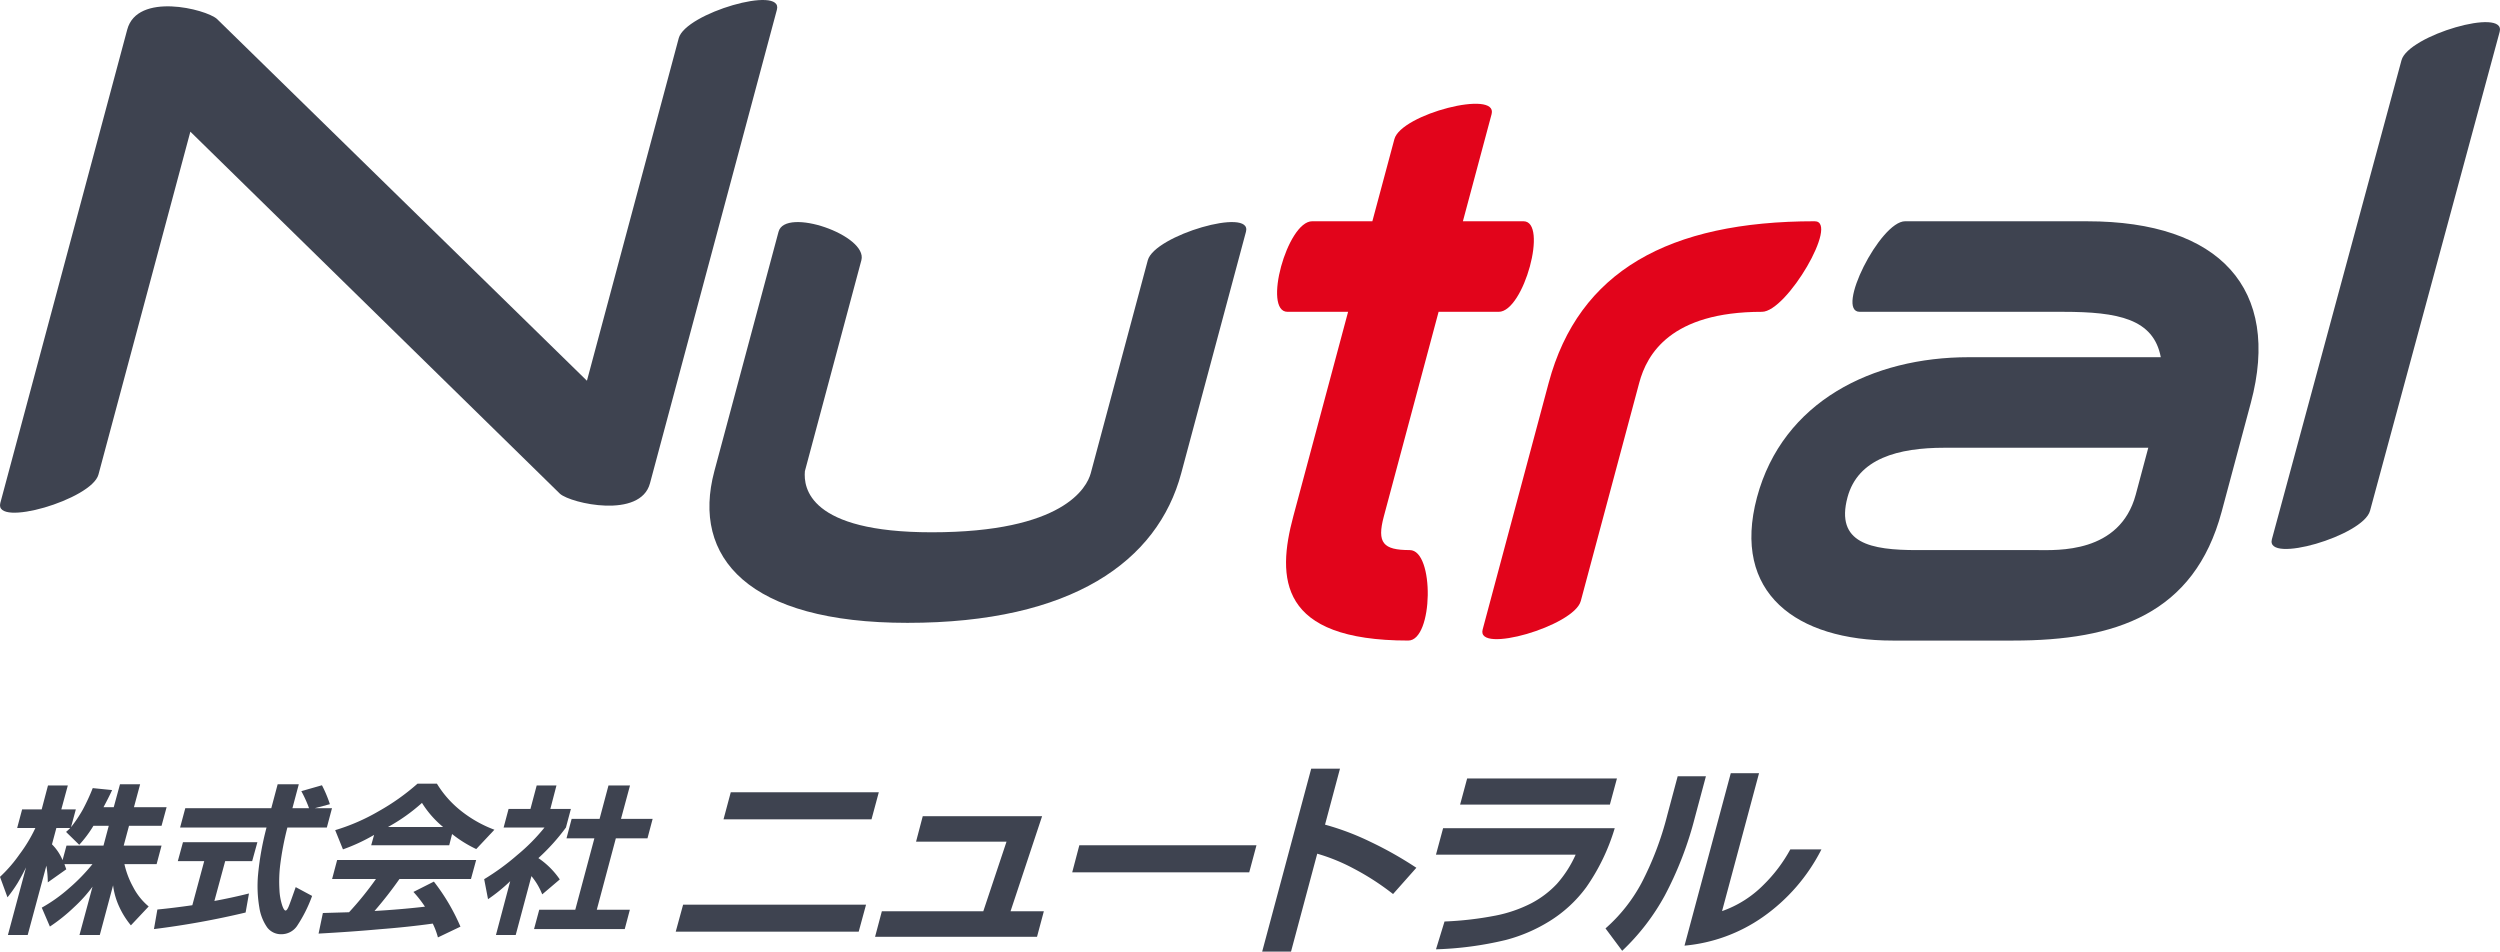
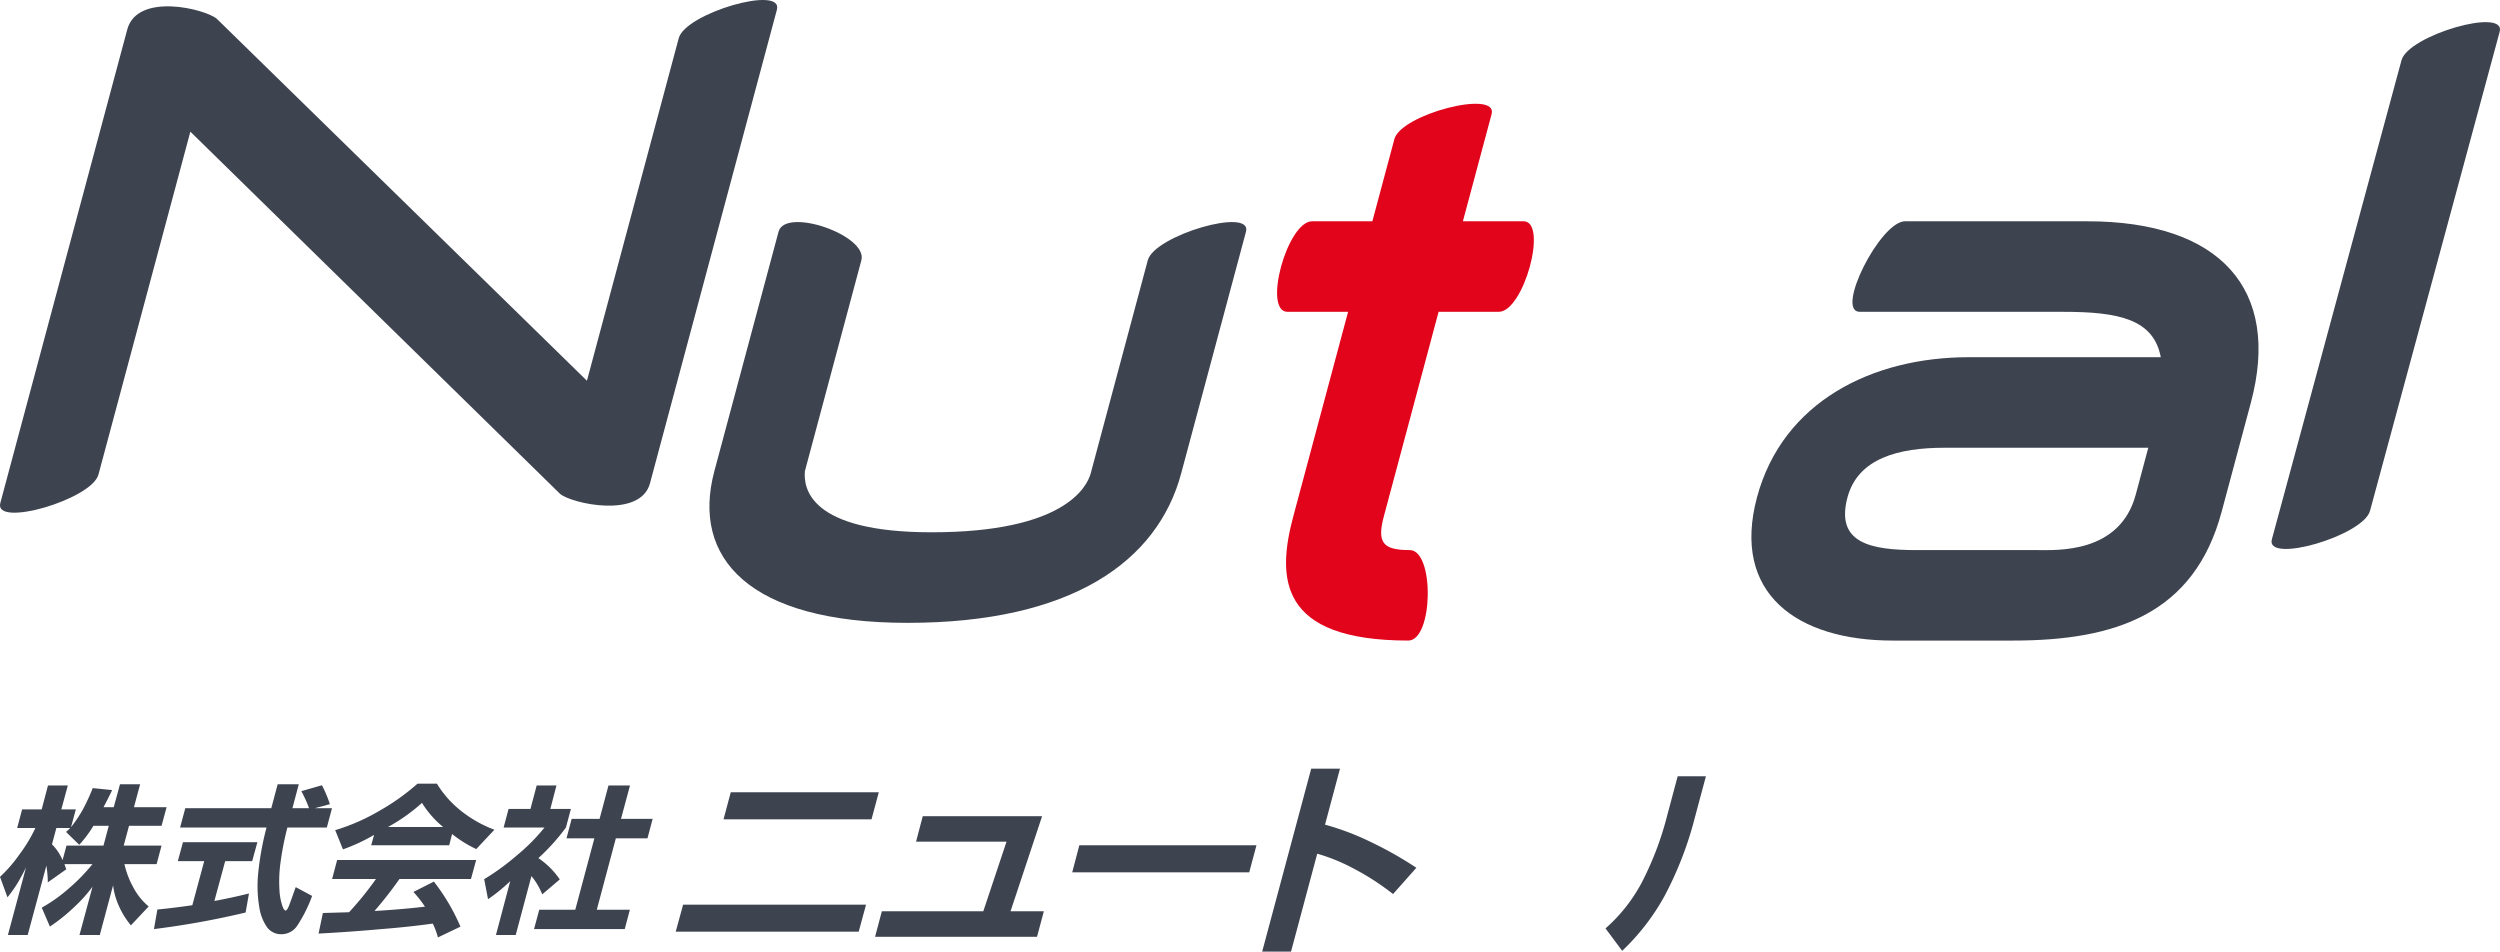
<svg xmlns="http://www.w3.org/2000/svg" width="171.429" height="65.251" viewBox="0 0 171.429 65.251">
  <defs>
    <style>
      .a {
        fill: #3e4350;
      }

      .b {
        fill: #e2041b;
      }
    </style>
  </defs>
  <title>logo</title>
  <g>
    <g>
      <path class="a" d="M46.542,2.619l-6.295,23.489L14.874,1.296c-.769-.674-5.461-1.854-6.15.735L.022,34.49c-.458,1.72,6.271-.234,6.73-1.95L13.053,9.029l25.347,24.831c.766.669,5.513,1.733,6.17-.718L53.274.664c.457-1.715-6.272.237-6.733,1.955" />
      <path class="a" d="M78.706,17.845,74.794,32.452c-.265.975-1.868,4.048-10.906,4.048-8.43,0-8.795-3.057-8.695-4.193l3.873-14.461c.459-1.713-5.223-3.67-5.68-1.955L48.985,32.307c-1.587,5.931,2.332,10.403,13.241,10.403,11.263,0,17.157-4.216,18.772-10.258l4.44-16.561c.461-1.715-6.271.242-6.732,1.955" />
      <path class="b" d="M102.77,21.382c1.718,0,3.408-6.21,1.696-6.21h-4.153l1.968-7.346c.458-1.715-6.204,0-6.665,1.712L94.105,15.172H89.979c-1.714,0-3.409,6.21-1.692,6.21h4.154L88.683,35.409c-1.135,4.232-1.006,8.515,7.884,8.515,1.717,0,1.813-6.204.099-6.204-1.824,0-2.262-.49-1.774-2.311l3.755-14.028Z" />
-       <path class="b" d="M124.434,15.172c-9.988,0-16.181,3.414-18.237,11.076l-4.529,16.919c-.462,1.709,6.271-.24,6.729-1.955l4.008-14.964c.525-1.96,2.157-4.866,8.413-4.866,1.711,0,5.331-6.21,3.616-6.21" />
      <path class="a" d="M164.674,4.134l-8.887,32.845c-.459,1.716,6.272-.239,6.73-1.954L171.406,2.182c.461-1.715-6.275.24-6.732,1.952" />
      <path class="a" d="M143.127,15.172H130.64c-1.714,0-4.83,6.21-3.115,6.21h13.94c3.787,0,6.205.484,6.704,3.112H134.998c-6.584,0-12.75,3.024-14.518,9.607-1.76,6.583,2.725,9.824,9.311,9.824h8.245c7.03,0,12.425-1.81,14.307-8.838l2.002-7.473c2.086-7.785-2.104-12.44-11.218-12.44m3.324,18.744c-1.092,4.06-5.409,3.803-6.753,3.803H131.453c-3.162,0-5.613-.462-4.767-3.62.718-2.668,3.484-3.398,6.648-3.398H147.311Z" />
    </g>
    <g>
      <path class="a" d="M4.869,56.723a9.395,9.395,0,0,0,.808-1.206A14.024,14.024,0,0,0,6.359,54.042l1.329.134c-.212.462-.416.844-.591,1.175h.702l.429-1.573H9.609l-.424,1.573h2.239l-.347,1.276h-2.231L8.483,57.982h2.595L10.739,59.257H8.532a5.968,5.968,0,0,0,.6,1.573,4.281,4.281,0,0,0,1.063,1.327L8.976,63.453a5.709,5.709,0,0,1-.807-1.29,4.931,4.931,0,0,1-.415-1.454l-.911,3.407H5.449l.896-3.316a9.753,9.753,0,0,1-1.252,1.394,11.963,11.963,0,0,1-1.672,1.342L2.864,62.239A10.635,10.635,0,0,0,4.723,60.918a12.711,12.711,0,0,0,1.616-1.661H4.419l.125.352-1.266.896a7.602,7.602,0,0,0-.098-1.145L1.899,64.115H.542l1.244-4.637c-.173.349-.36.701-.571,1.06a9.495,9.495,0,0,1-.702.993L0,60.128a9.692,9.692,0,0,0,1.342-1.55,10.125,10.125,0,0,0,1.084-1.802H1.177l.339-1.272H2.857l.434-1.645H4.651l-.447,1.645h.995Zm-.052.053h-.952L3.564,57.898a3.327,3.327,0,0,1,.726,1.084l.27-1h2.537l.361-1.356H6.407a8.035,8.035,0,0,1-.974,1.303l-.904-.882a3.946,3.946,0,0,0,.288-.27" />
      <path class="a" d="M14.003,59.05H12.193l.354-1.3h5.103l-.358,1.3H15.441l-.74,2.73c.753-.137,1.546-.307,2.372-.513l-.231,1.306a57.628,57.628,0,0,1-6.285,1.136l.234-1.342c.762-.073,1.559-.173,2.397-.294Zm5.703-2.305a20.267,20.267,0,0,0-.49,2.549,9.424,9.424,0,0,0-.054,1.716,4.046,4.046,0,0,0,.181,1.051c.084.255.166.376.241.376.061,0,.137-.1.211-.279.078-.182.234-.626.482-1.327l1.125.604A9.612,9.612,0,0,1,20.362,63.505a1.297,1.297,0,0,1-1.063.556,1.185,1.185,0,0,1-.972-.459,3.23,3.23,0,0,1-.543-1.369,8.756,8.756,0,0,1-.091-2.229,19.843,19.843,0,0,1,.583-3.259H12.349l.357-1.327h5.897l.437-1.64h1.449L20.052,55.418h1.139a8.361,8.361,0,0,0-.529-1.168l1.415-.404a8.615,8.615,0,0,1,.544,1.297l-1.032.275h1.177l-.354,1.327Z" />
      <path class="a" d="M25.652,57.25a12.502,12.502,0,0,1-2.135.993l-.533-1.318a13.738,13.738,0,0,0,2.991-1.303,15.324,15.324,0,0,0,2.653-1.883h1.333a7.051,7.051,0,0,0,1.612,1.831,8.393,8.393,0,0,0,2.329,1.326l-1.245,1.326a8.362,8.362,0,0,1-1.657-1.031l-.196.768H25.454Zm.03,5.217c1.054-.061,2.217-.152,3.458-.295a7.812,7.812,0,0,0-.791-1.011l1.403-.708a13.877,13.877,0,0,1,.993,1.455,14.144,14.144,0,0,1,.829,1.634l-1.545.738a5.054,5.054,0,0,0-.354-.948q-1.706.237-3.663.389c-1.294.118-2.68.215-4.167.297l.295-1.412,1.795-.052a22.419,22.419,0,0,0,1.846-2.28H22.773l.346-1.304h9.532l-.356,1.304H27.392a27.164,27.164,0,0,1-1.71,2.192m3.254-7.41a12.369,12.369,0,0,1-2.329,1.651h3.776a6.772,6.772,0,0,1-1.447-1.651" />
      <path class="a" d="M37.738,55.471h1.409l-.34,1.274a14.082,14.082,0,0,1-1.889,2.097A5.493,5.493,0,0,1,38.385,60.304l-1.204,1.024a4.572,4.572,0,0,0-.74-1.251l-1.078,4.039H34.007l.979-3.692A11.55,11.55,0,0,1,33.465,61.659l-.264-1.373a16.082,16.082,0,0,0,2.259-1.648,13.044,13.044,0,0,0,1.878-1.894H34.534l.34-1.274h1.5l.428-1.611h1.356Zm4.845.68h2.17l-.354,1.333H42.229l-1.306,4.897h2.268l-.352,1.328h-6.219l.357-1.328h2.471l1.31-4.897H38.846l.352-1.333h1.916l.611-2.292h1.476Z" />
      <path class="a" d="M46.842,62.035H59.386l-.504,1.852H46.335Zm3.268-7.709H60.261L59.761,56.183H49.613Z" />
      <polygon class="a" points="63.274 55.97 71.458 55.97 69.294 62.488 71.578 62.488 71.11 64.237 60.005 64.237 60.47 62.488 67.426 62.488 69.018 57.716 62.815 57.716 63.274 55.97" />
      <polygon class="a" points="86.159 57.96 85.661 59.819 73.523 59.819 74.012 57.96 86.159 57.96" />
      <path class="a" d="M89.912,52.707h1.973l-1.026,3.841a17.946,17.946,0,0,1,3.116,1.178,25.537,25.537,0,0,1,3.147,1.779L95.524,61.306A17.57,17.57,0,0,0,92.814,59.554a12.856,12.856,0,0,0-2.489-1.015L88.528,65.251H86.55Z" />
-       <path class="a" d="M98.956,56.79h11.769a14.098,14.098,0,0,1-1.951,4.048,8.997,8.997,0,0,1-2.517,2.326,10.903,10.903,0,0,1-3,1.291,23.395,23.395,0,0,1-4.789.641l.585-1.907a22.973,22.973,0,0,0,3.506-.407,9.277,9.277,0,0,0,2.434-.838,6.643,6.643,0,0,0,1.769-1.339,7.775,7.775,0,0,0,1.281-1.997H98.466Zm1.648-3.408h10.272l-.484,1.789H100.122Z" />
      <path class="a" d="M116.978,53.228h-1.936l-.716,2.674a21.428,21.428,0,0,1-1.779,4.673,11.11,11.11,0,0,1-2.455,3.088l1.144,1.536a15.294,15.294,0,0,0,2.927-3.802,24.235,24.235,0,0,0,2.056-5.336Z" />
-       <path class="a" d="M122.765,58.243a10.313,10.313,0,0,1-1.839,2.435,7.485,7.485,0,0,1-2.842,1.798l2.536-9.457h-1.938l-3.173,11.826a11.104,11.104,0,0,0,5.375-1.965,12.61,12.61,0,0,0,4.015-4.636Z" />
    </g>
  </g>
</svg>